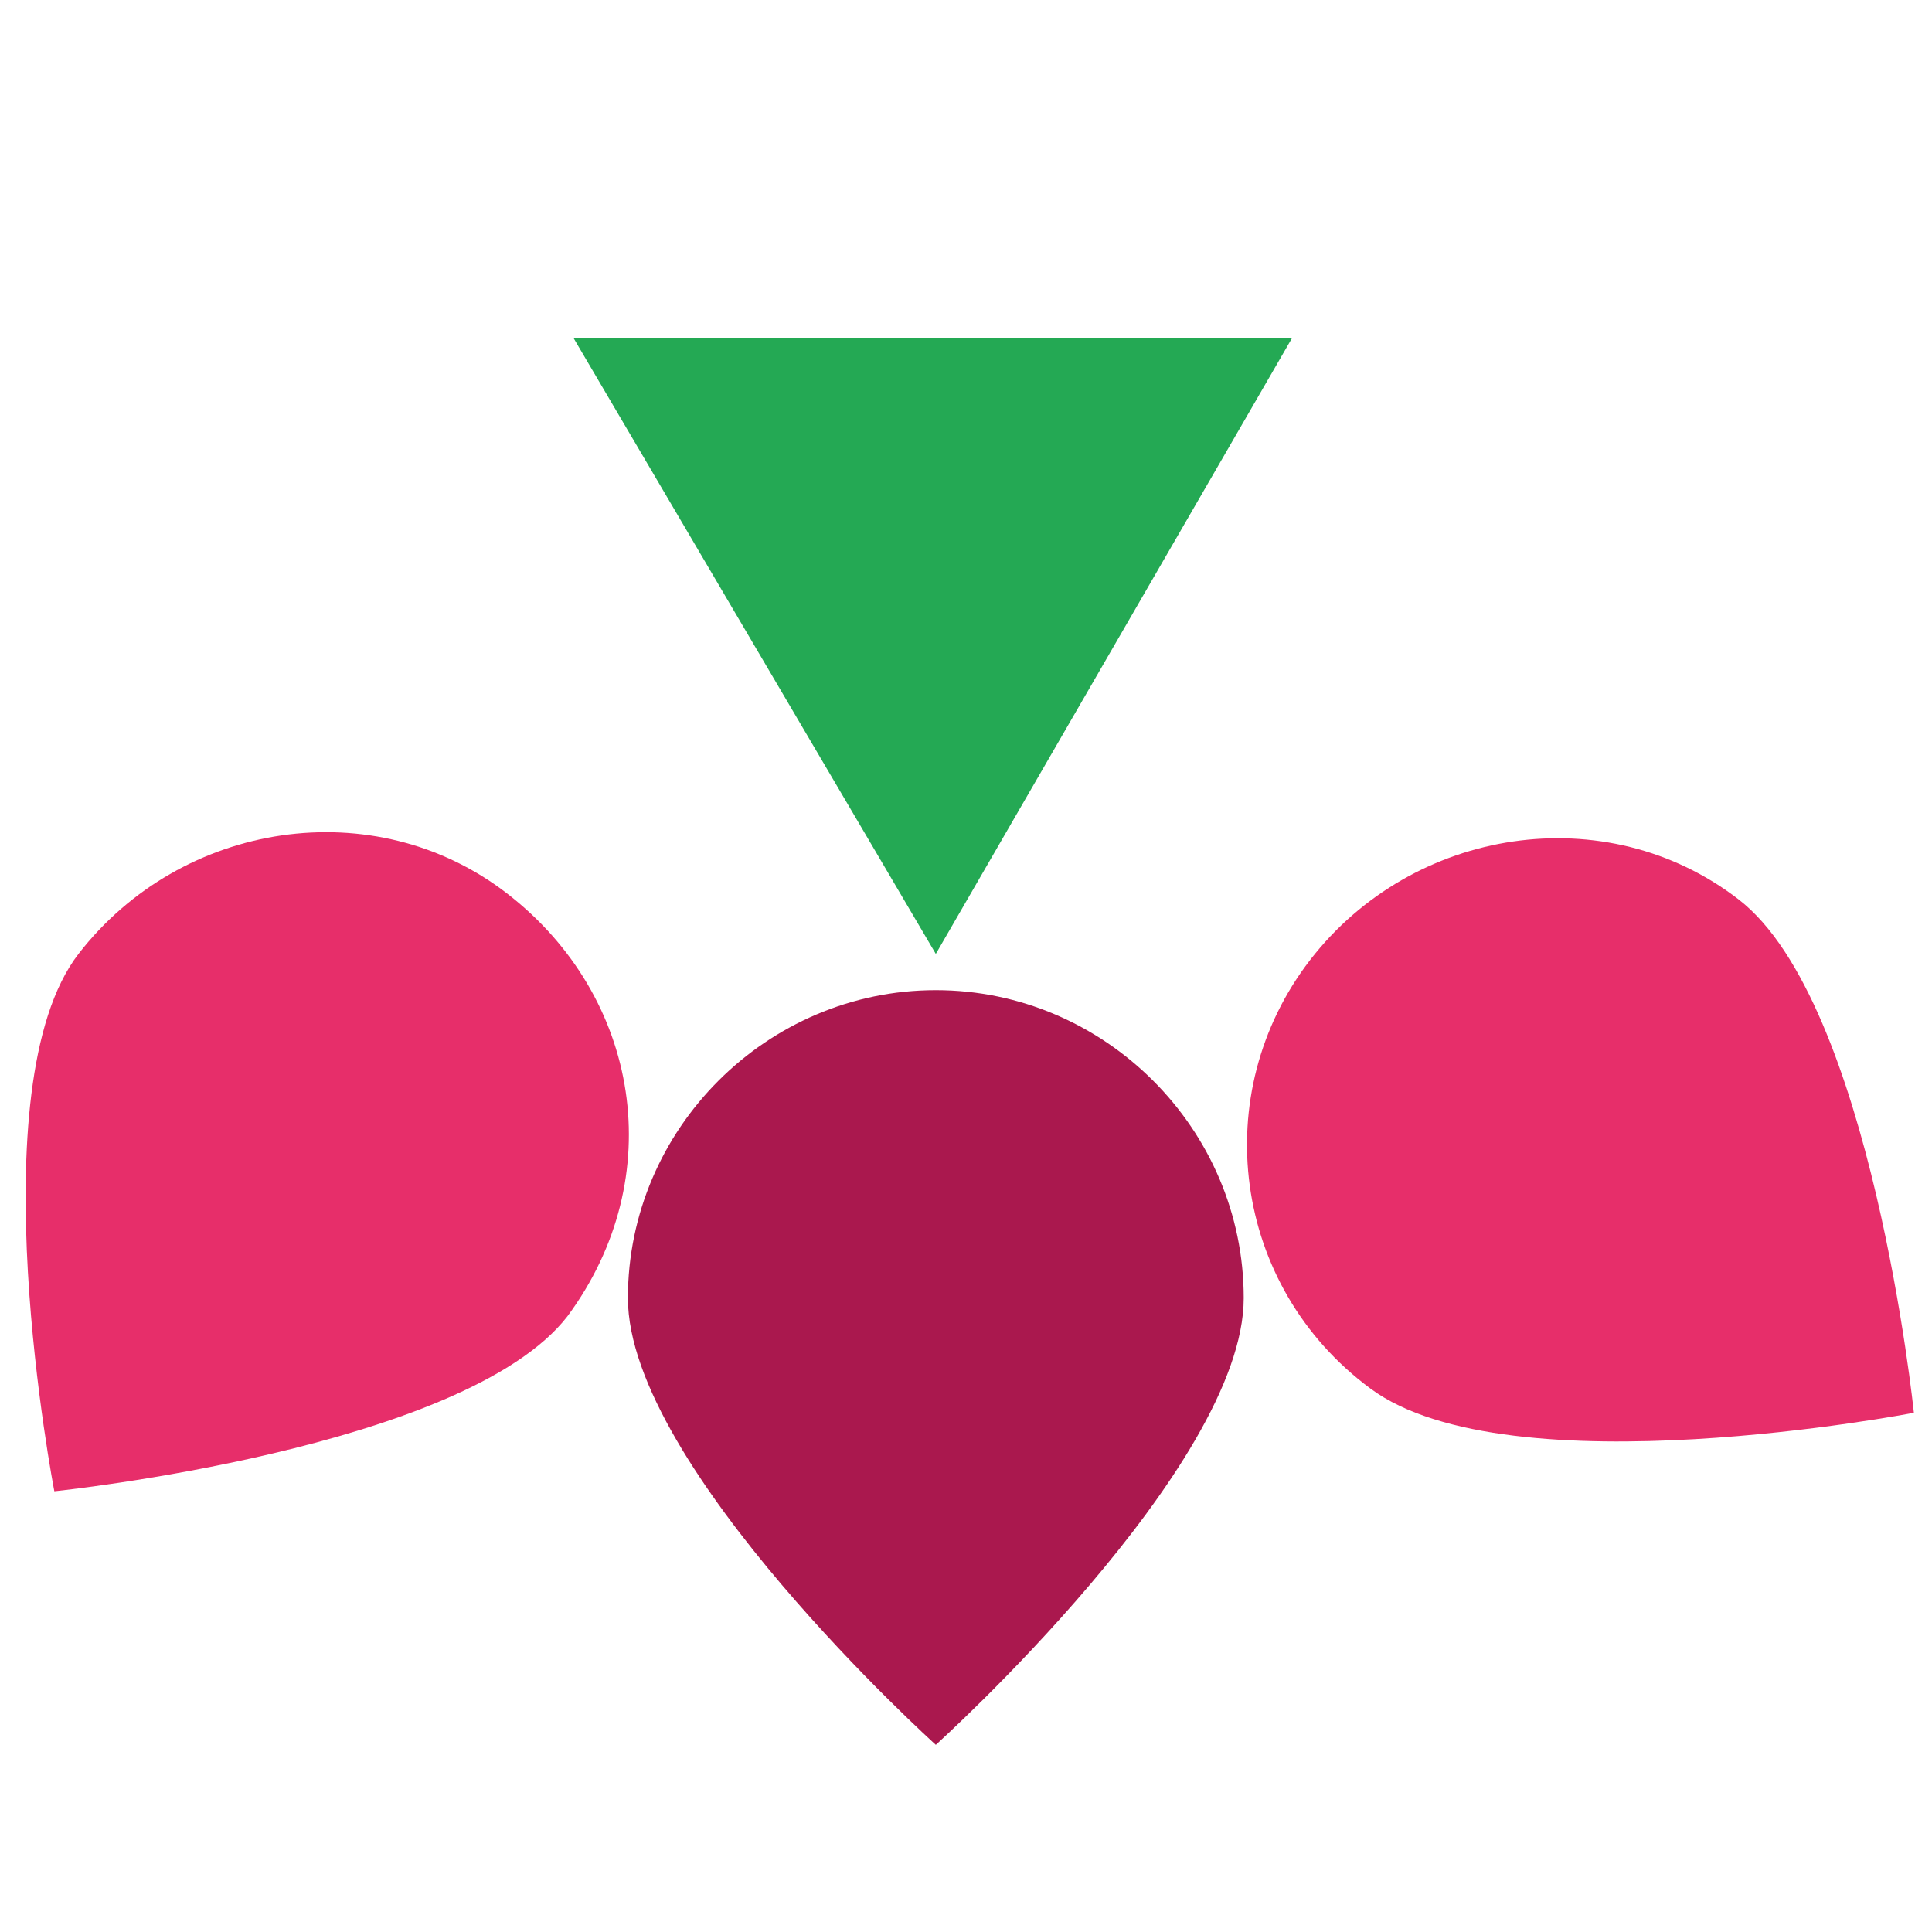
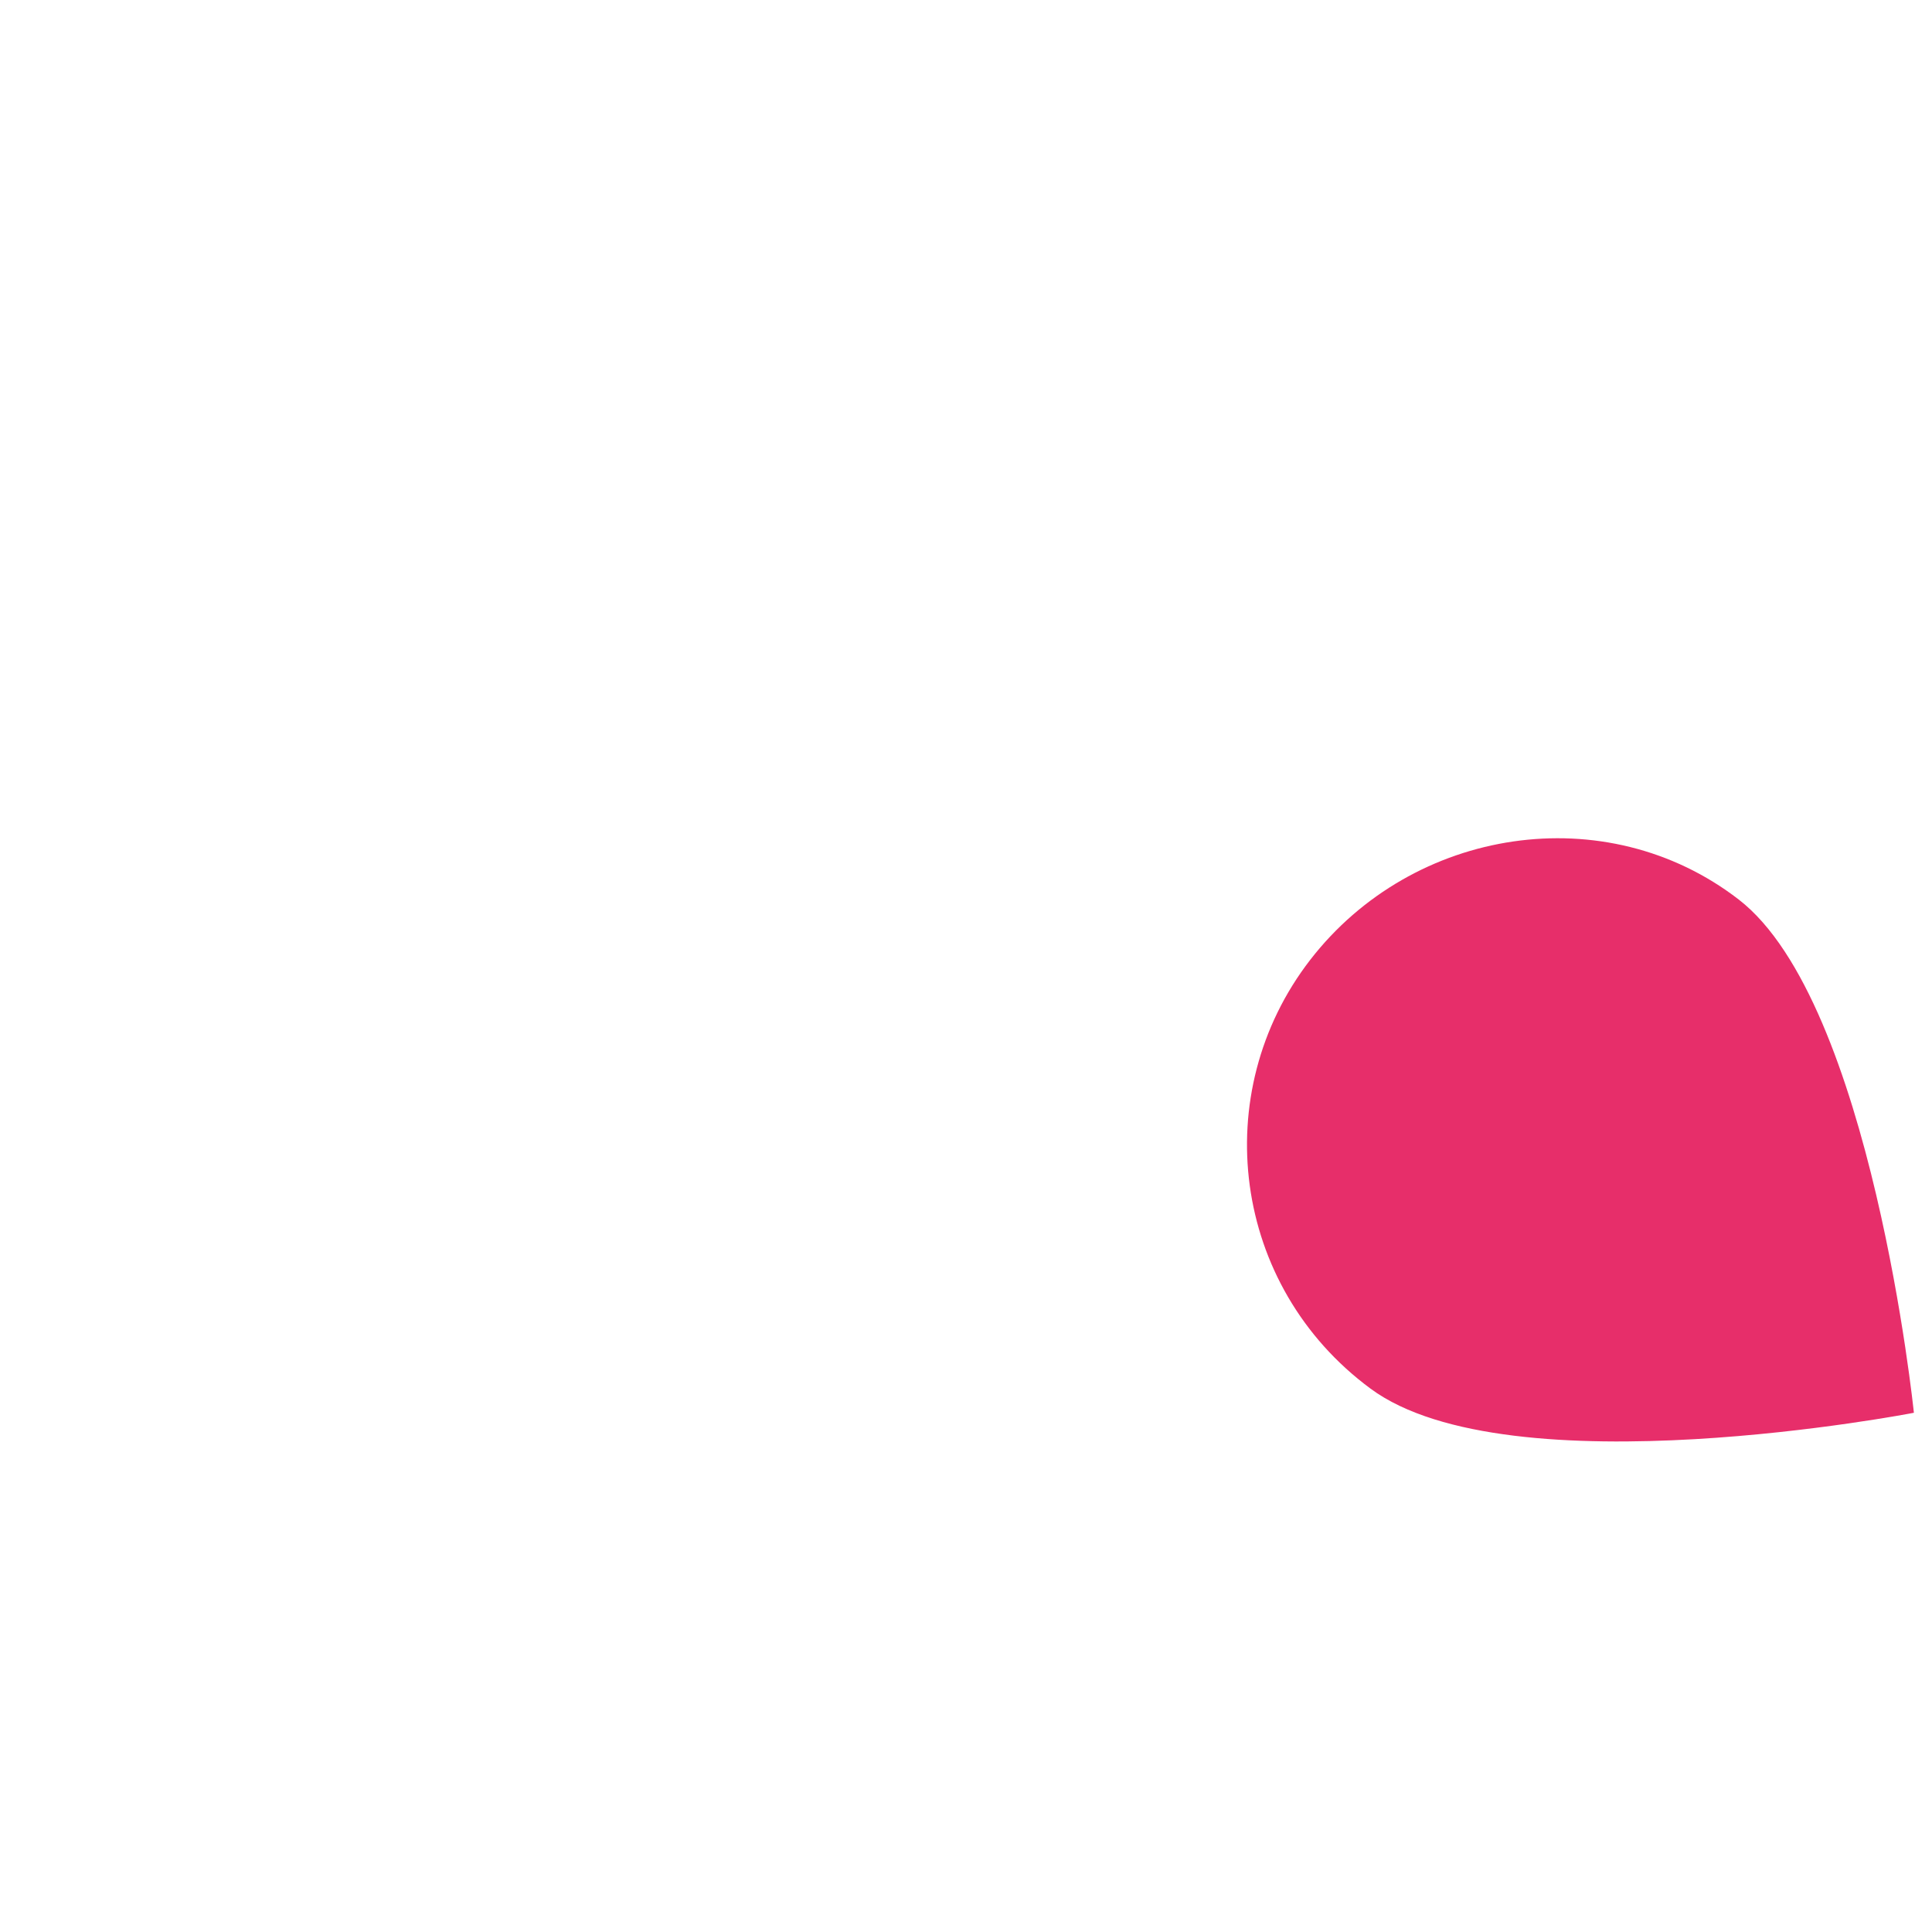
<svg xmlns="http://www.w3.org/2000/svg" version="1.1" id="Warstwa_1" x="0px" y="0px" viewBox="0 0 32 32" style="enable-background:new 0 0 32 32;" xml:space="preserve">
  <style type="text/css">
	.st0{fill:#24A954;}
	.st1{fill:#AA184E;}
	.st2{fill:#E72E6A;}
</style>
-   <polygon class="st0" points="15.5,15.8 21.4,5.6 9.5,5.6 " />
-   <path class="st1" d="M20.6,21.5c0,2.8-5.1,7.4-5.1,7.4s-5.1-4.6-5.1-7.4s2.3-5.1,5.1-5.1S20.6,18.7,20.6,21.5z" />
-   <path class="st2" d="M9.4,21.8c-1.7,2.2-8.5,2.9-8.5,2.9s-1.3-6.7,0.4-8.9s4.9-2.7,7.1-1S11.1,19.5,9.4,21.8z" />
  <path class="st2" d="M28.8,14.9c2.2,1.7,2.9,8.5,2.9,8.5S25,24.7,22.7,23s-2.7-4.9-1-7.1S26.6,13.2,28.8,14.9z" />
</svg>